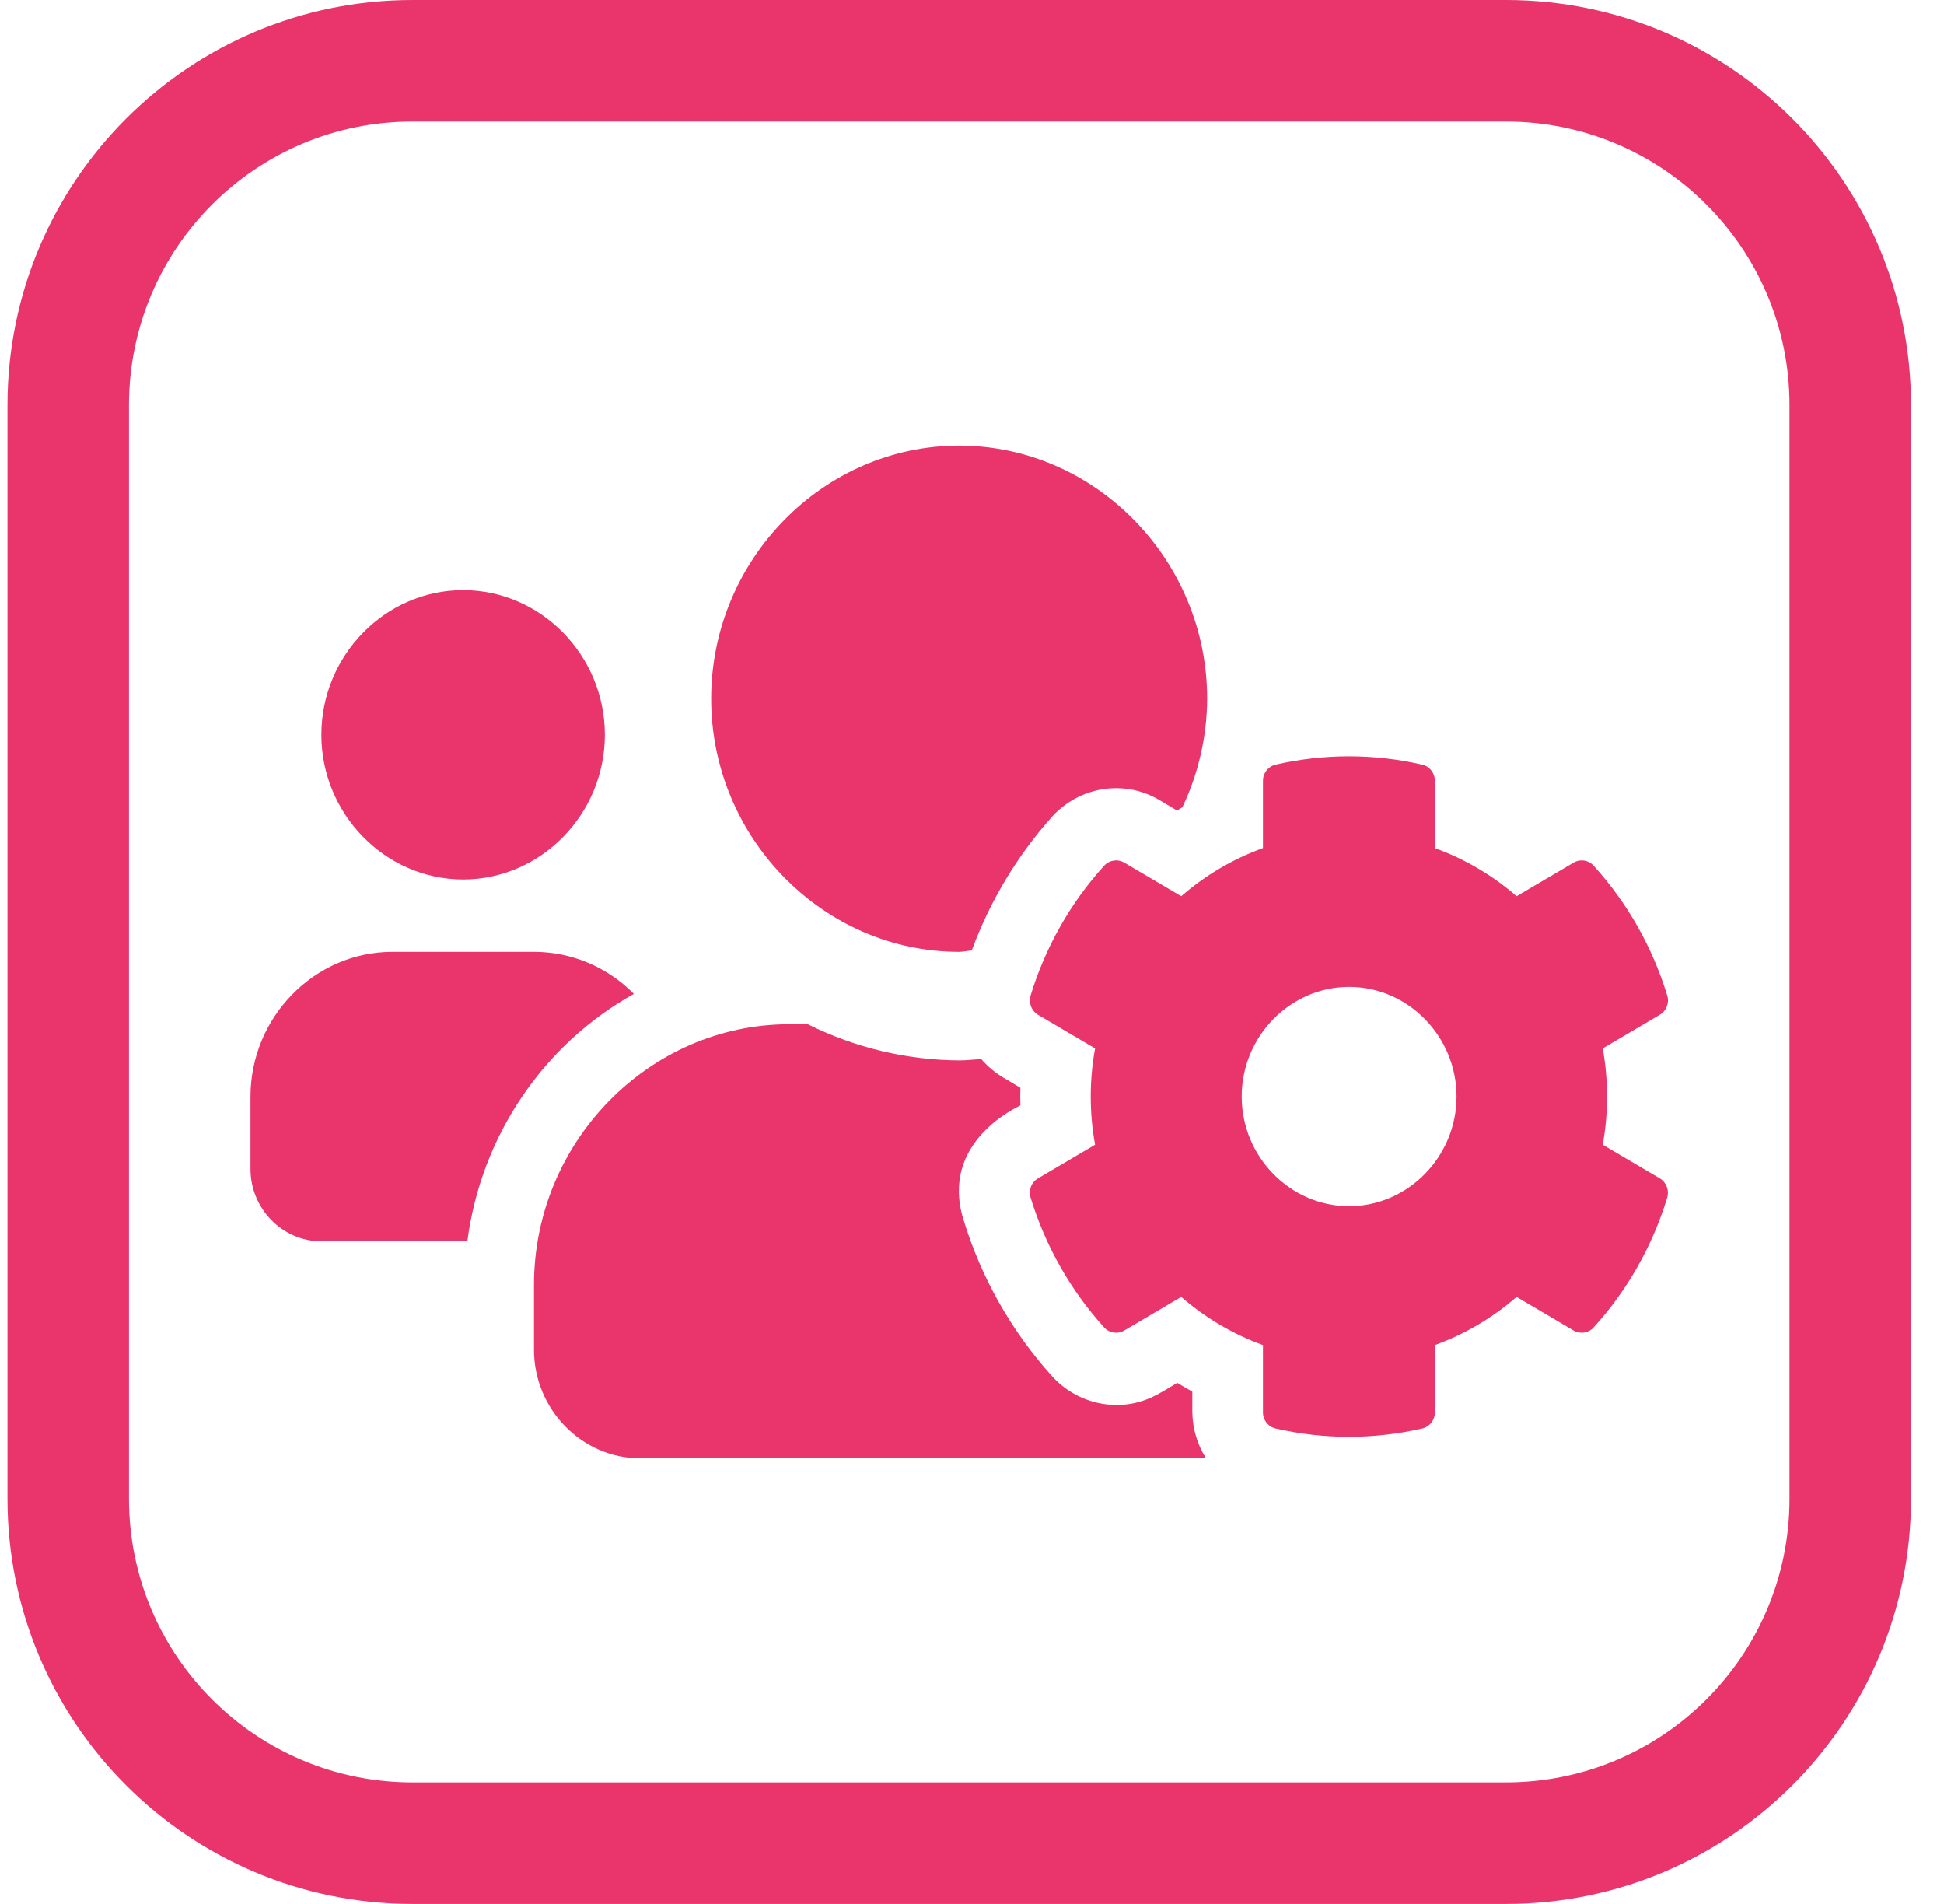
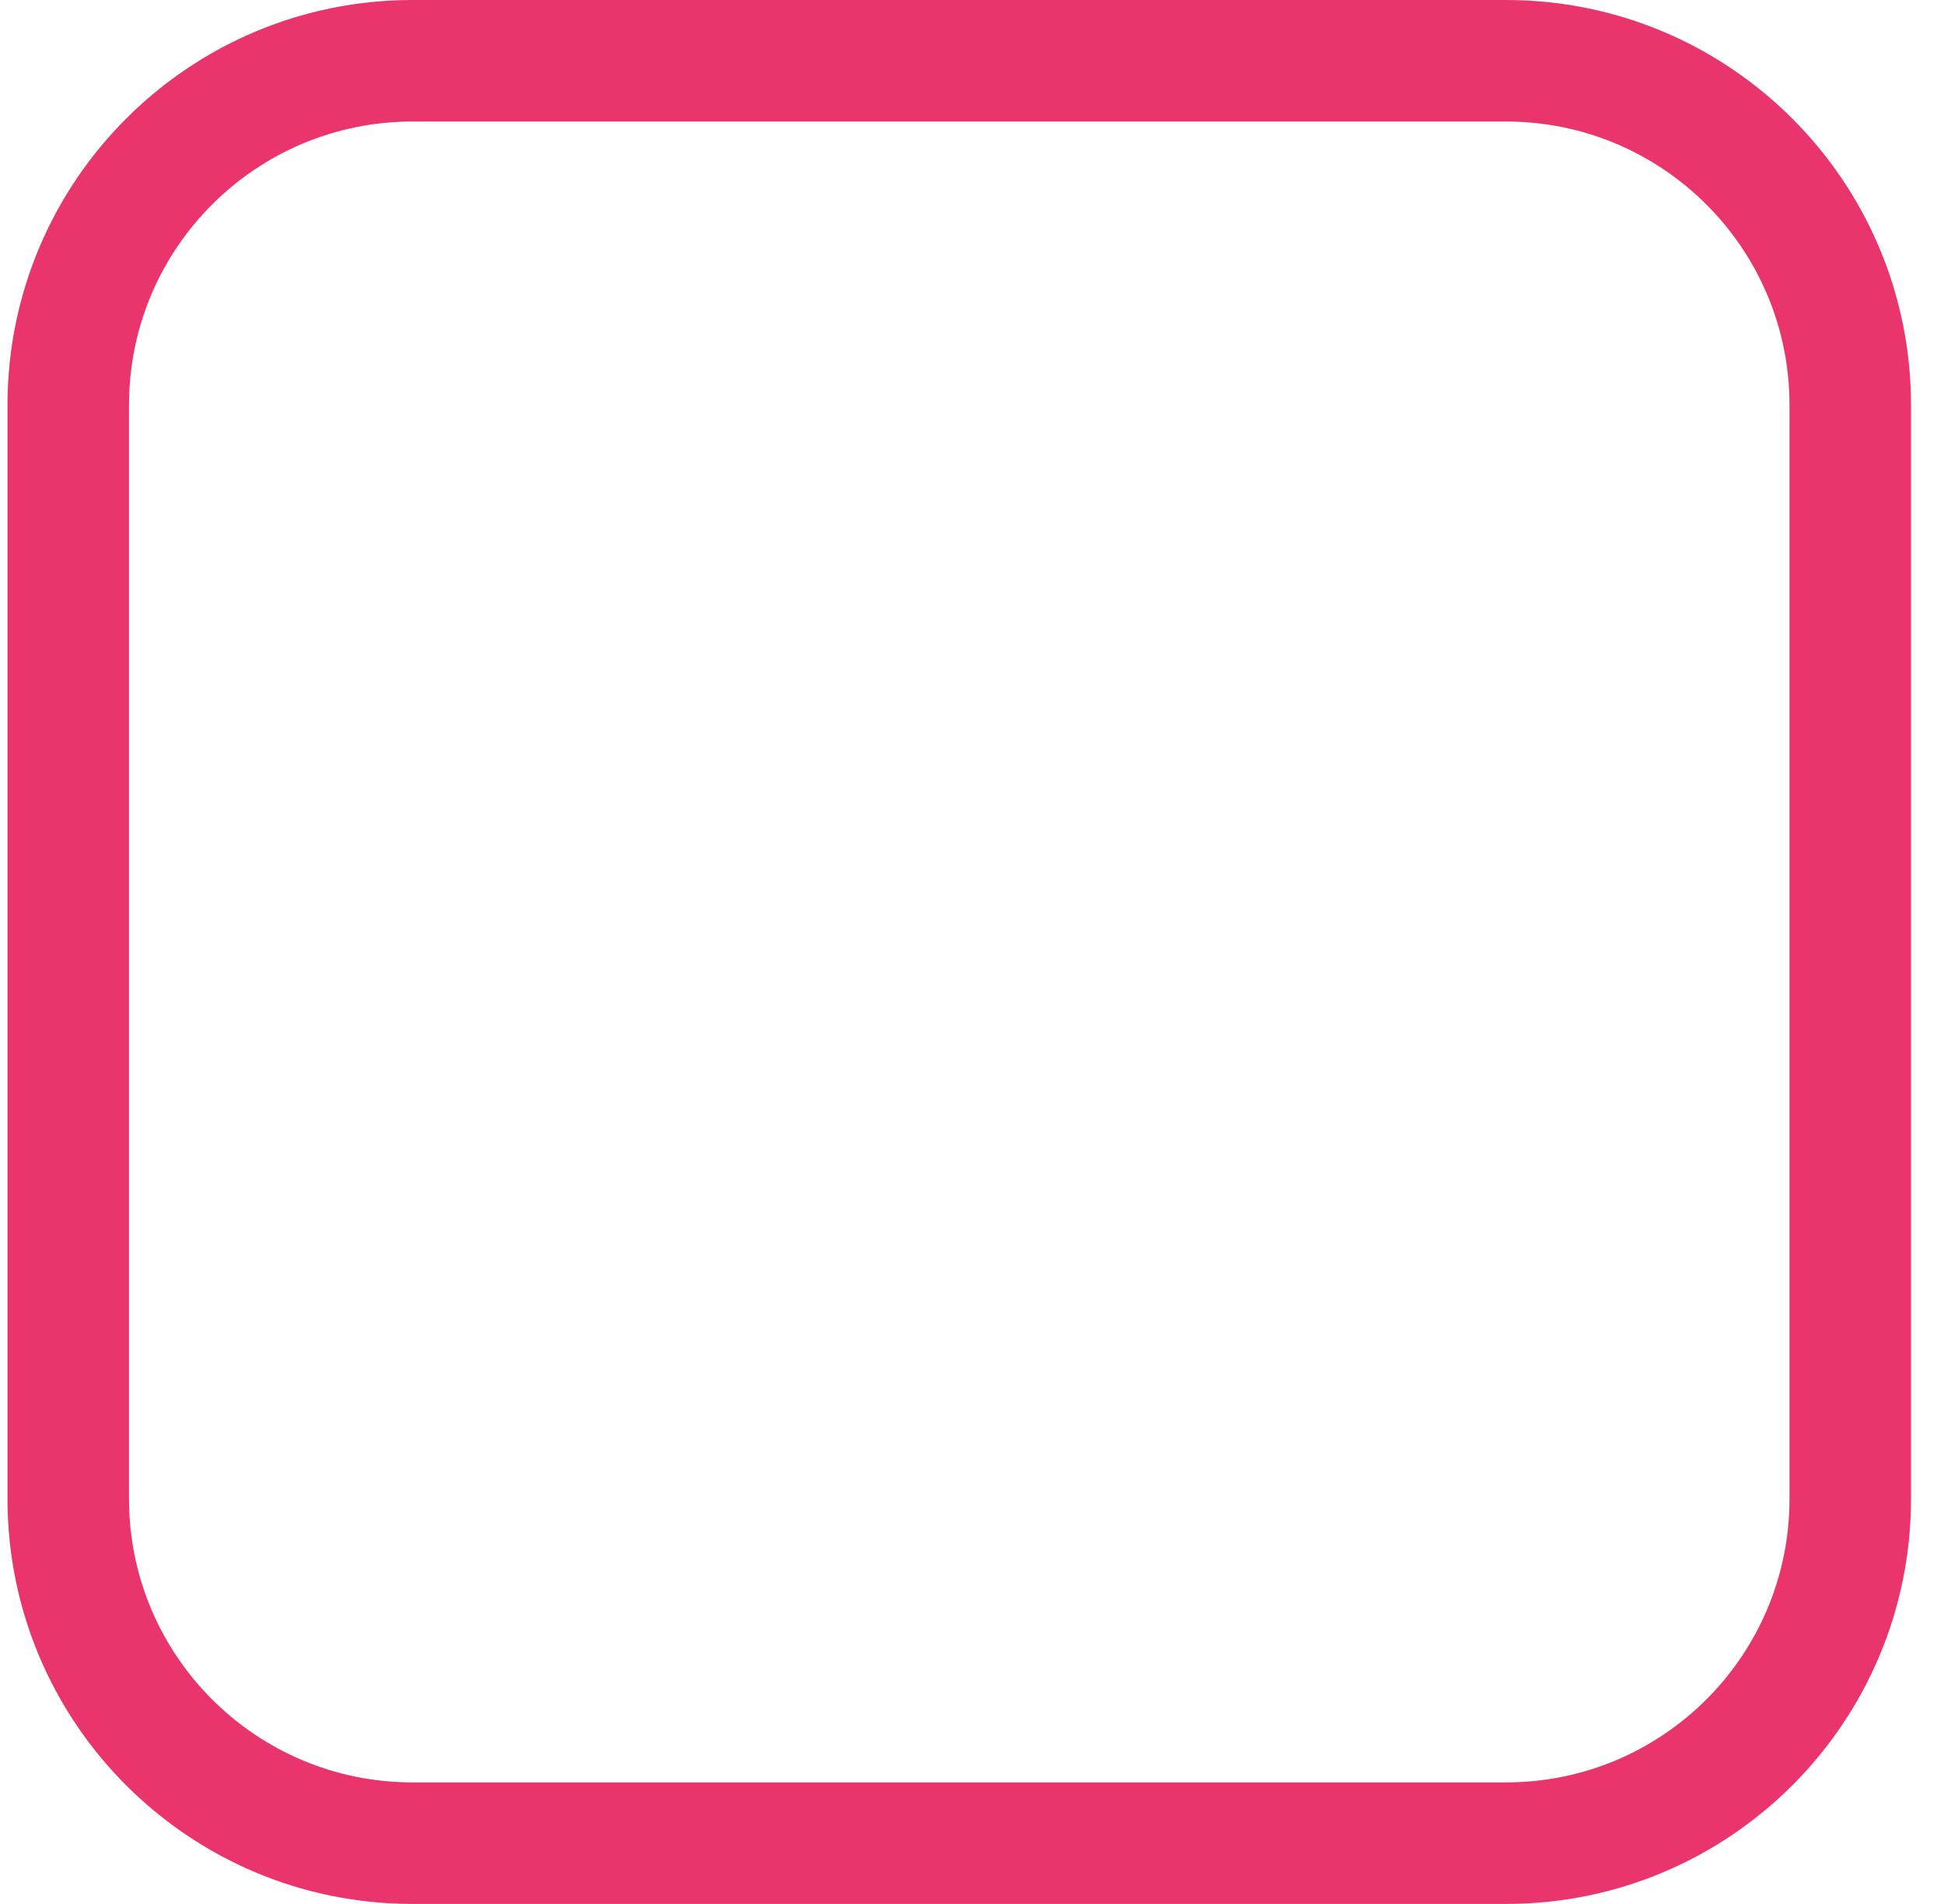
<svg xmlns="http://www.w3.org/2000/svg" width="48" height="47" viewBox="0 0 48 47" fill="none">
  <path fill-rule="evenodd" clip-rule="evenodd" d="M10.185 0H37.185C42.707 0 47.185 4.477 47.185 10V37C47.185 42.523 42.707 47 37.185 47H10.185C4.662 47 0.185 42.523 0.185 37V10C0.185 4.477 4.662 0 10.185 0ZM10.185 3C6.319 3 3.185 6.134 3.185 10V37C3.185 40.866 6.319 44 10.185 44H37.185C41.051 44 44.185 40.866 44.185 37V10C44.185 6.134 41.051 3 37.185 3H10.185Z" fill="#E9346C" />
-   <path d="M39.574 28.258C39.716 27.472 39.716 26.667 39.574 25.881L40.985 25.049C41.147 24.955 41.223 24.756 41.166 24.575C40.802 23.382 40.182 22.287 39.35 21.371C39.224 21.231 39.019 21.198 38.858 21.293L37.447 22.124C36.851 21.606 36.167 21.203 35.428 20.936V19.272C35.428 19.082 35.298 18.917 35.117 18.876C33.925 18.602 32.688 18.602 31.496 18.876C31.315 18.917 31.184 19.082 31.184 19.272V20.935C30.446 21.203 29.762 21.605 29.166 22.124L27.755 21.292C27.594 21.199 27.389 21.231 27.263 21.37C26.431 22.287 25.811 23.382 25.447 24.574C25.393 24.756 25.468 24.953 25.628 25.049L27.039 25.881C26.896 26.666 26.896 27.472 27.039 28.258L25.628 29.09C25.466 29.184 25.39 29.383 25.447 29.565C25.812 30.757 26.432 31.851 27.263 32.769C27.389 32.908 27.594 32.941 27.755 32.847L29.166 32.015C29.762 32.533 30.446 32.937 31.184 33.204V34.867C31.184 35.057 31.315 35.222 31.496 35.263C32.688 35.537 33.925 35.537 35.117 35.263C35.298 35.222 35.428 35.057 35.428 34.867V33.204C36.167 32.937 36.851 32.533 37.447 32.015L38.858 32.847C39.019 32.94 39.224 32.908 39.35 32.769C40.182 31.852 40.802 30.757 41.166 29.565C41.22 29.384 41.145 29.186 40.985 29.09L39.574 28.258ZM33.312 29.776C31.857 29.776 30.659 28.555 30.659 27.069C30.659 25.584 31.857 24.362 33.312 24.362C34.767 24.362 35.964 25.584 35.964 27.069C35.963 28.554 34.766 29.775 33.312 29.776ZM11.435 21.711C13.355 21.711 14.935 20.099 14.935 18.139C14.935 16.179 13.355 14.567 11.435 14.567C9.515 14.567 7.935 16.179 7.935 18.139C7.936 20.098 9.516 21.709 11.435 21.711ZM23.686 23.497C23.79 23.497 23.889 23.469 23.993 23.464C24.443 22.244 25.117 21.122 25.978 20.159C26.386 19.711 26.959 19.456 27.559 19.456C27.935 19.455 28.306 19.557 28.631 19.752L29.062 20.009C29.106 19.981 29.149 19.958 29.193 19.93C29.592 19.096 29.801 18.18 29.806 17.251C29.806 17.25 29.806 17.249 29.806 17.248C29.806 13.821 27.042 11 23.683 11C20.324 11 17.56 13.821 17.56 17.248C17.56 20.676 20.324 23.497 23.683 23.497C23.684 23.497 23.685 23.497 23.686 23.497L23.686 23.497ZM29.44 34.353C29.314 34.286 29.188 34.208 29.068 34.136C28.62 34.404 28.231 34.683 27.564 34.683C26.965 34.681 26.393 34.426 25.983 33.98C24.977 32.868 24.225 31.54 23.785 30.095C23.2 28.169 25.147 27.321 25.196 27.287C25.19 27.142 25.19 26.997 25.196 26.852L24.764 26.595C24.563 26.474 24.382 26.321 24.228 26.143C24.047 26.154 23.872 26.177 23.692 26.177C22.393 26.17 21.113 25.865 19.945 25.284H19.491C19.491 25.284 19.489 25.284 19.488 25.284C16.032 25.284 13.187 28.186 13.185 31.713V33.321C13.186 34.791 14.37 36 15.81 36H29.779C29.564 35.662 29.447 35.27 29.44 34.867V34.353L29.44 34.353ZM15.652 24.535C14.997 23.87 14.109 23.496 13.185 23.497H9.685C7.765 23.499 6.186 25.11 6.185 27.069V28.855C6.185 28.856 6.185 28.857 6.185 28.858C6.185 29.836 6.974 30.642 7.933 30.642C7.934 30.642 7.934 30.642 7.935 30.642H11.539C11.877 28.055 13.407 25.784 15.652 24.535Z" fill="#E9346C" />
</svg>